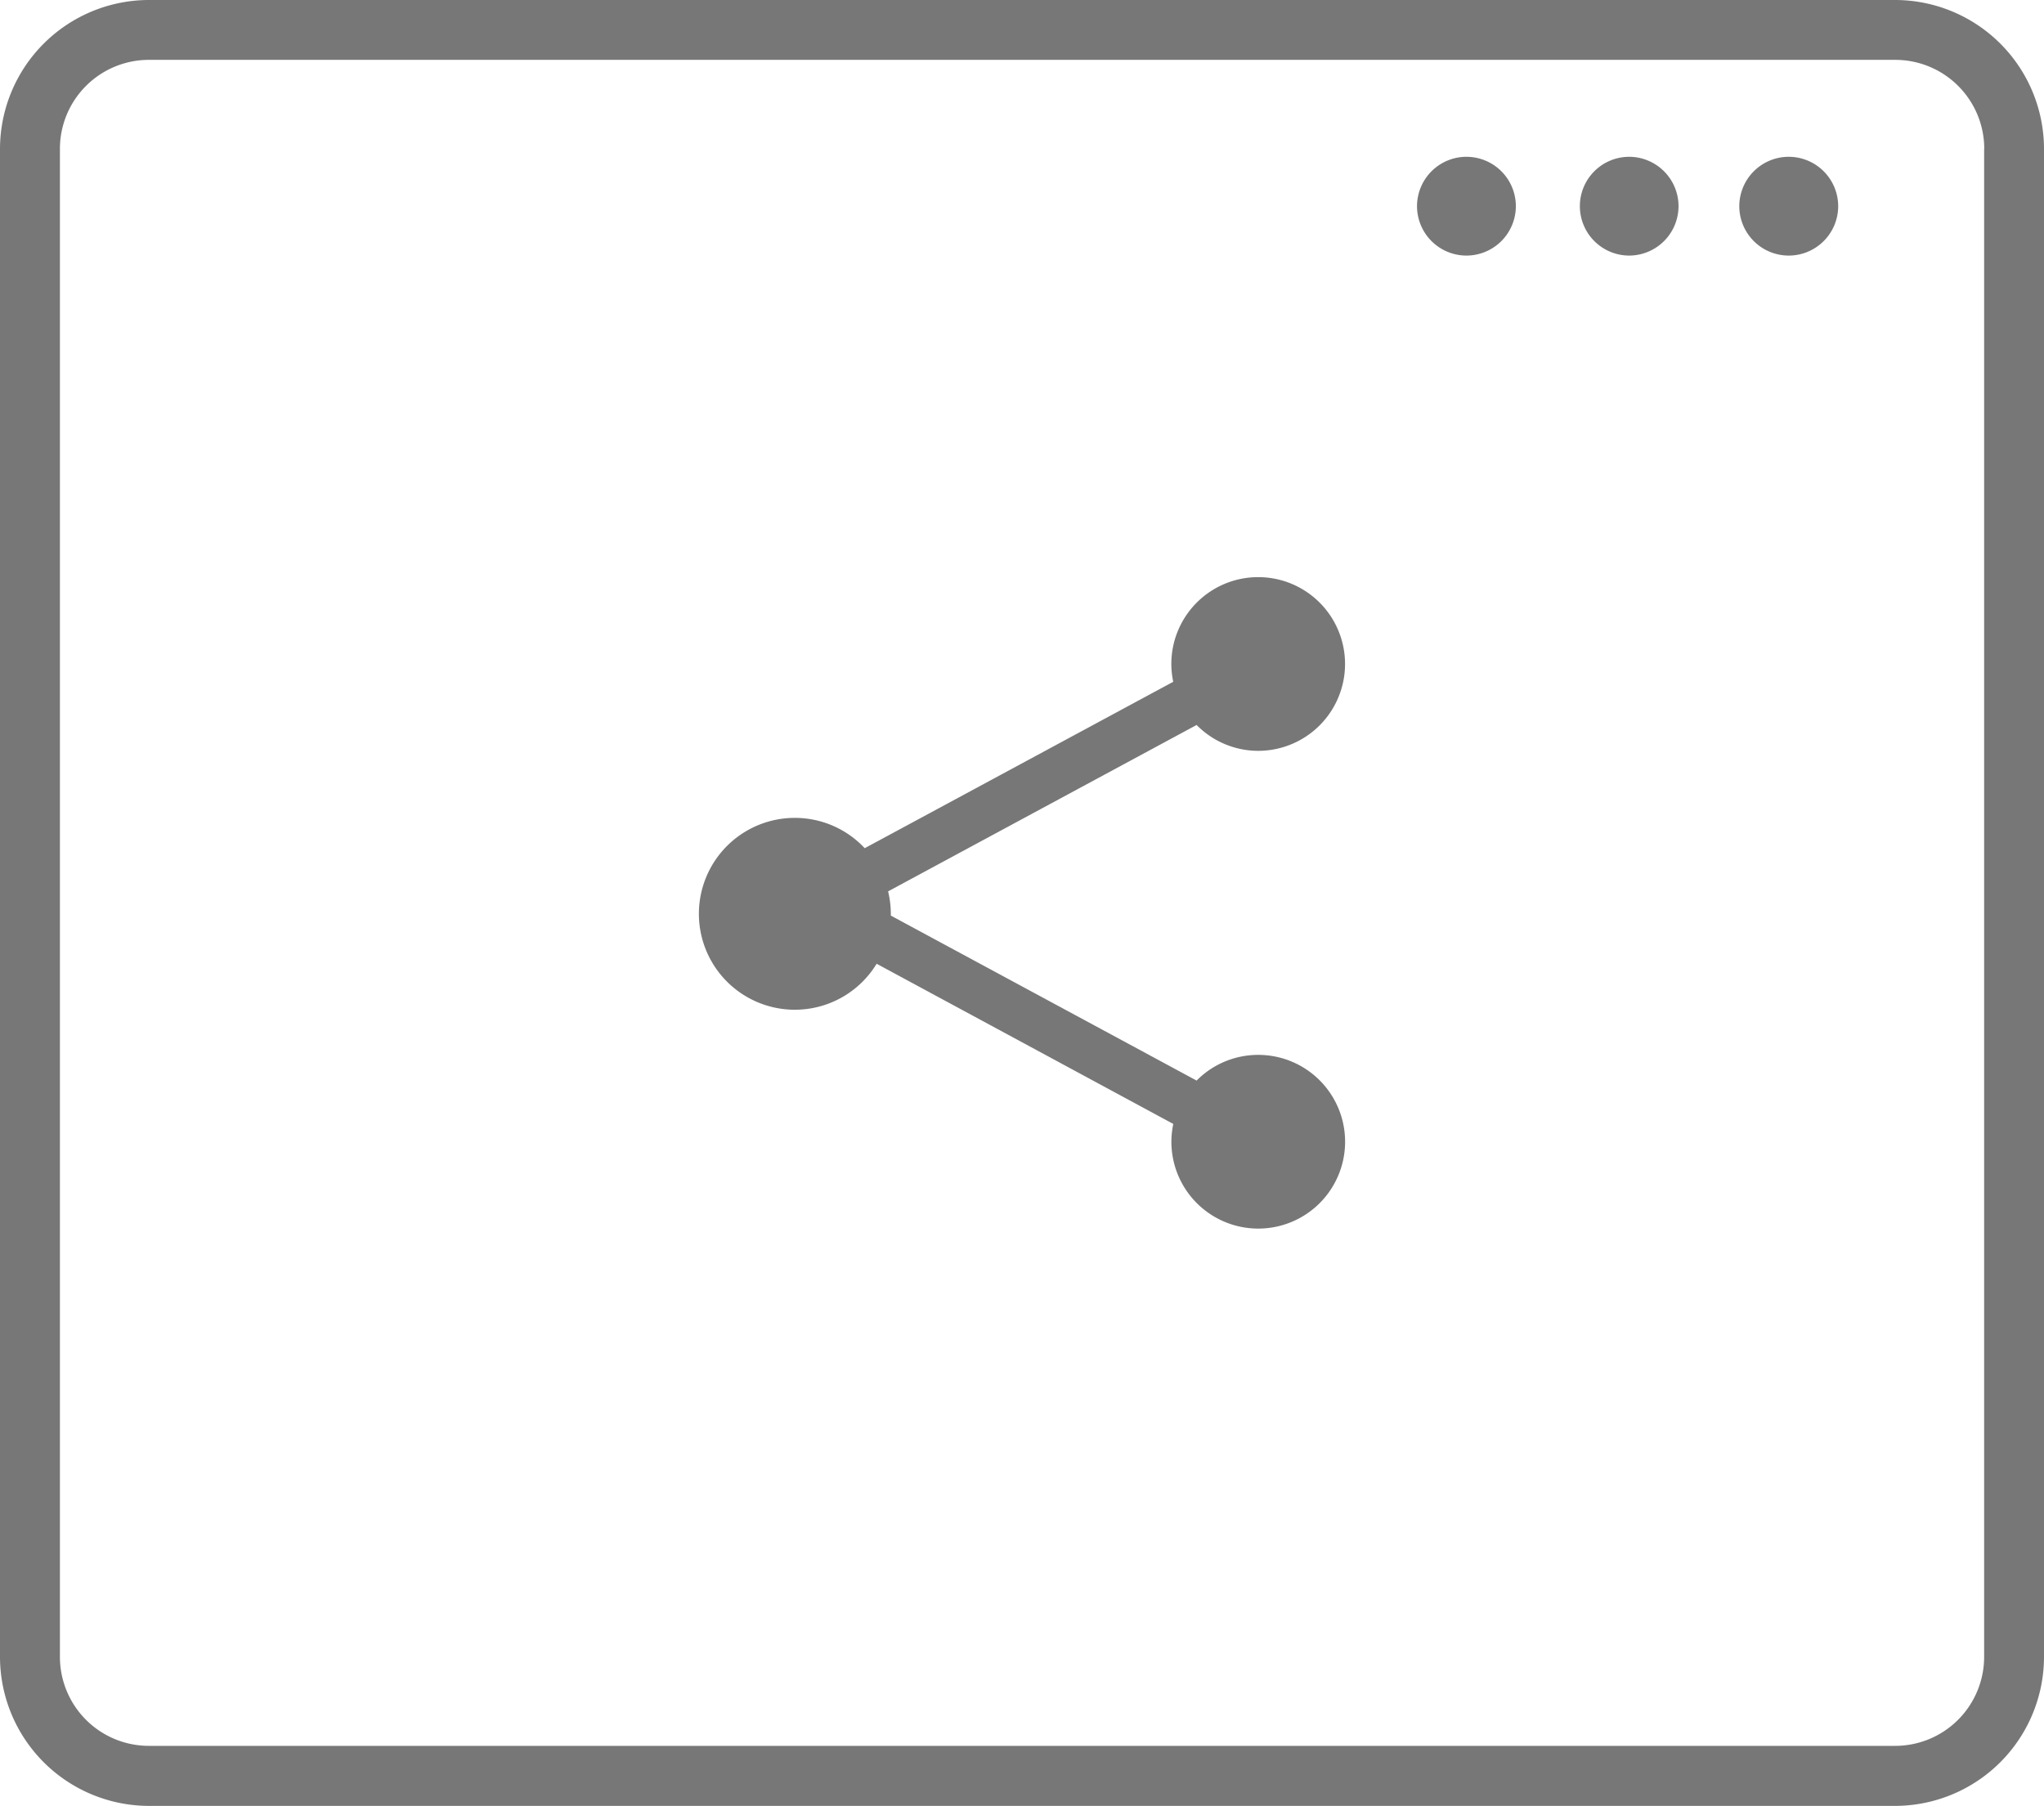
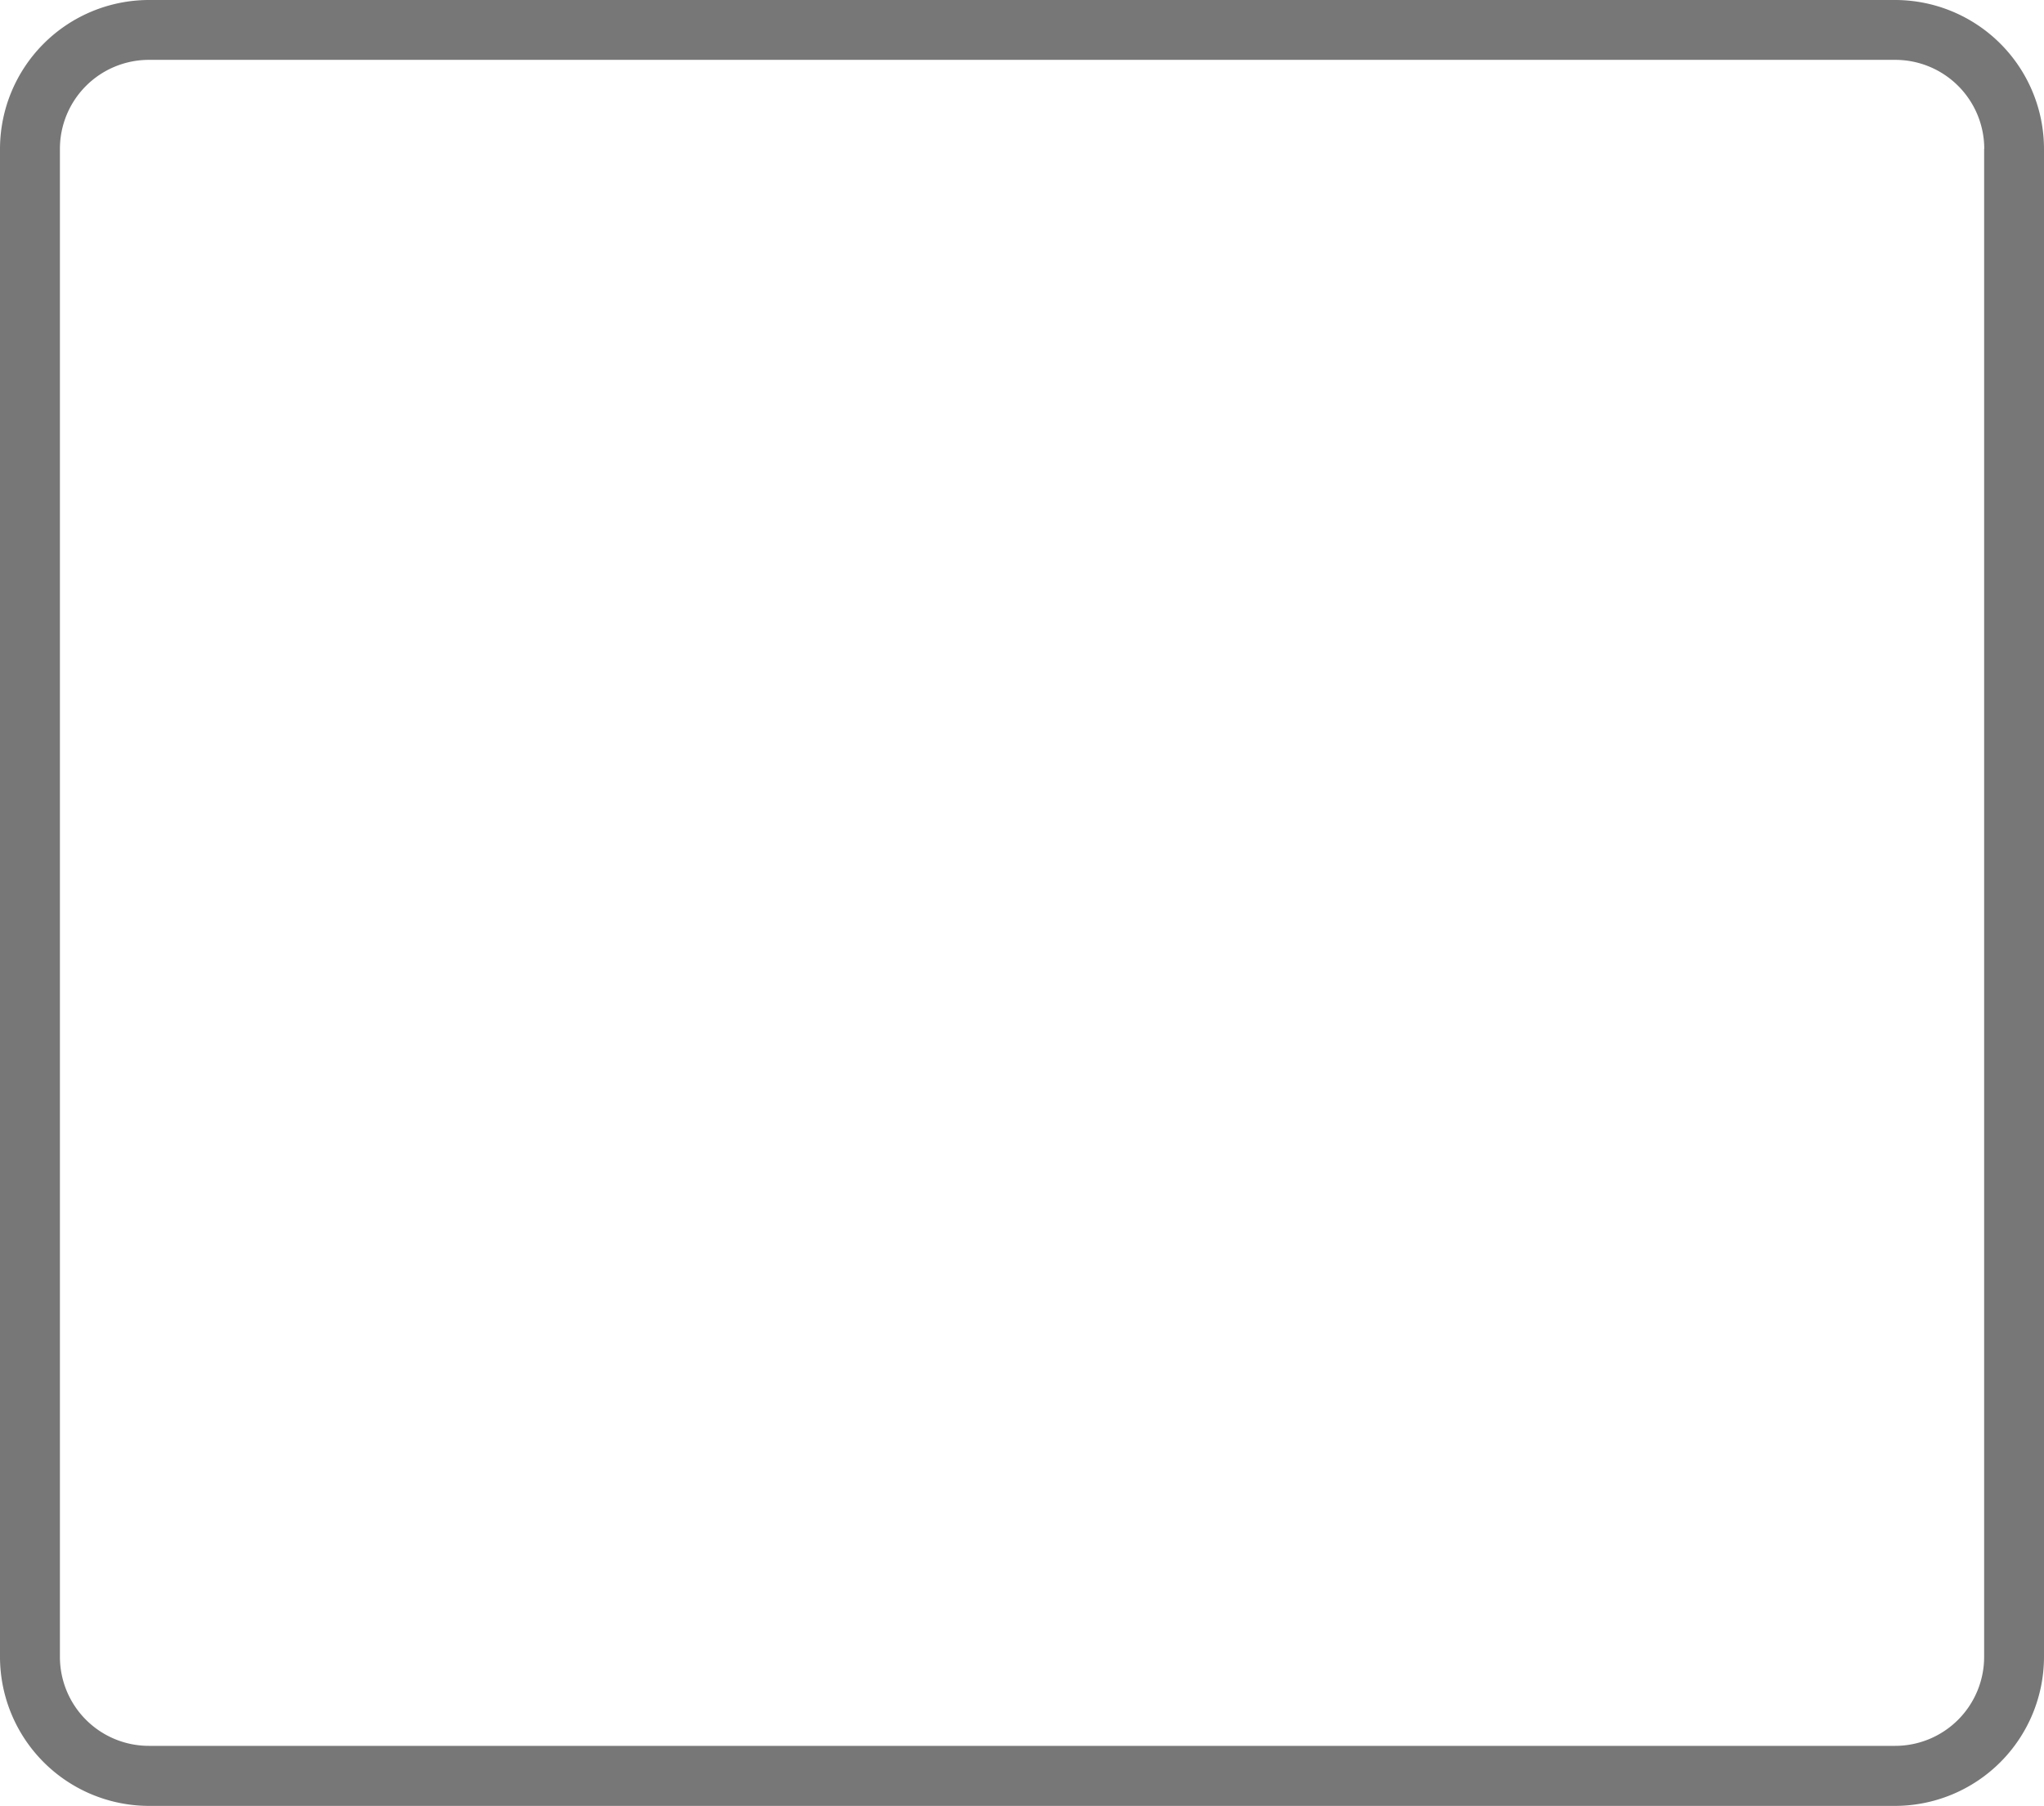
<svg xmlns="http://www.w3.org/2000/svg" width="34.452" height="30.44" viewBox="0 0 34.452 30.44">
  <g id="Group_6" data-name="Group 6" transform="translate(-1738.5 310.722)">
    <path id="Path_23" data-name="Path 23" d="M1770.443-310.722H1741.01a2.513,2.513,0,0,0-2.51,2.509v25.419a2.514,2.514,0,0,0,2.51,2.512h29.432a2.514,2.514,0,0,0,2.51-2.512v-25.419A2.512,2.512,0,0,0,1770.443-310.722Zm1.5,2.509v25.419a1.5,1.5,0,0,1-1.5,1.5H1741.01a1.5,1.5,0,0,1-1.5-1.5v-25.419a1.5,1.5,0,0,1,1.5-1.5h29.432A1.5,1.5,0,0,1,1771.945-308.213Z" fill="#777" />
-     <path id="Path_24" data-name="Path 24" d="M1970.18-285.173a.834.834,0,0,0-.833.832.834.834,0,0,0,.833.833.834.834,0,0,0,.833-.833A.833.833,0,0,0,1970.18-285.173Z" transform="translate(-206.963 -22.906)" fill="#777" />
-     <path id="Path_25" data-name="Path 25" d="M1996.708-285.173a.832.832,0,0,0-.83.832.833.833,0,0,0,.83.833.834.834,0,0,0,.833-.833A.834.834,0,0,0,1996.708-285.173Z" transform="translate(-230.749 -22.906)" fill="#777" />
-     <path id="Path_26" data-name="Path 26" d="M2022.686-285.173a.834.834,0,0,0-.833.832.834.834,0,0,0,.833.833.834.834,0,0,0,.834-.833A.834.834,0,0,0,2022.686-285.173Z" transform="translate(-254.037 -22.906)" fill="#777" />
-     <path id="Path_27" data-name="Path 27" d="M1861.8-213.769a1.464,1.464,0,0,0,1.464-1.464,1.464,1.464,0,0,0-1.464-1.464,1.464,1.464,0,0,0-1.464,1.464,1.473,1.473,0,0,0,.032.3l-5.2,2.805a1.611,1.611,0,0,0-1.178-.511,1.617,1.617,0,0,0-1.617,1.617,1.617,1.617,0,0,0,1.617,1.617,1.614,1.614,0,0,0,1.379-.775l5,2.7a1.473,1.473,0,0,0-.032.3,1.464,1.464,0,0,0,1.464,1.464,1.464,1.464,0,0,0,1.464-1.464,1.464,1.464,0,0,0-1.464-1.464,1.459,1.459,0,0,0-1.039.433l-5.154-2.781c0-.01,0-.02,0-.03a1.618,1.618,0,0,0-.046-.378l5.2-2.805A1.459,1.459,0,0,0,1861.8-213.769Z" transform="translate(-102.093 -84.297)" fill="#777" />
  </g>
</svg>